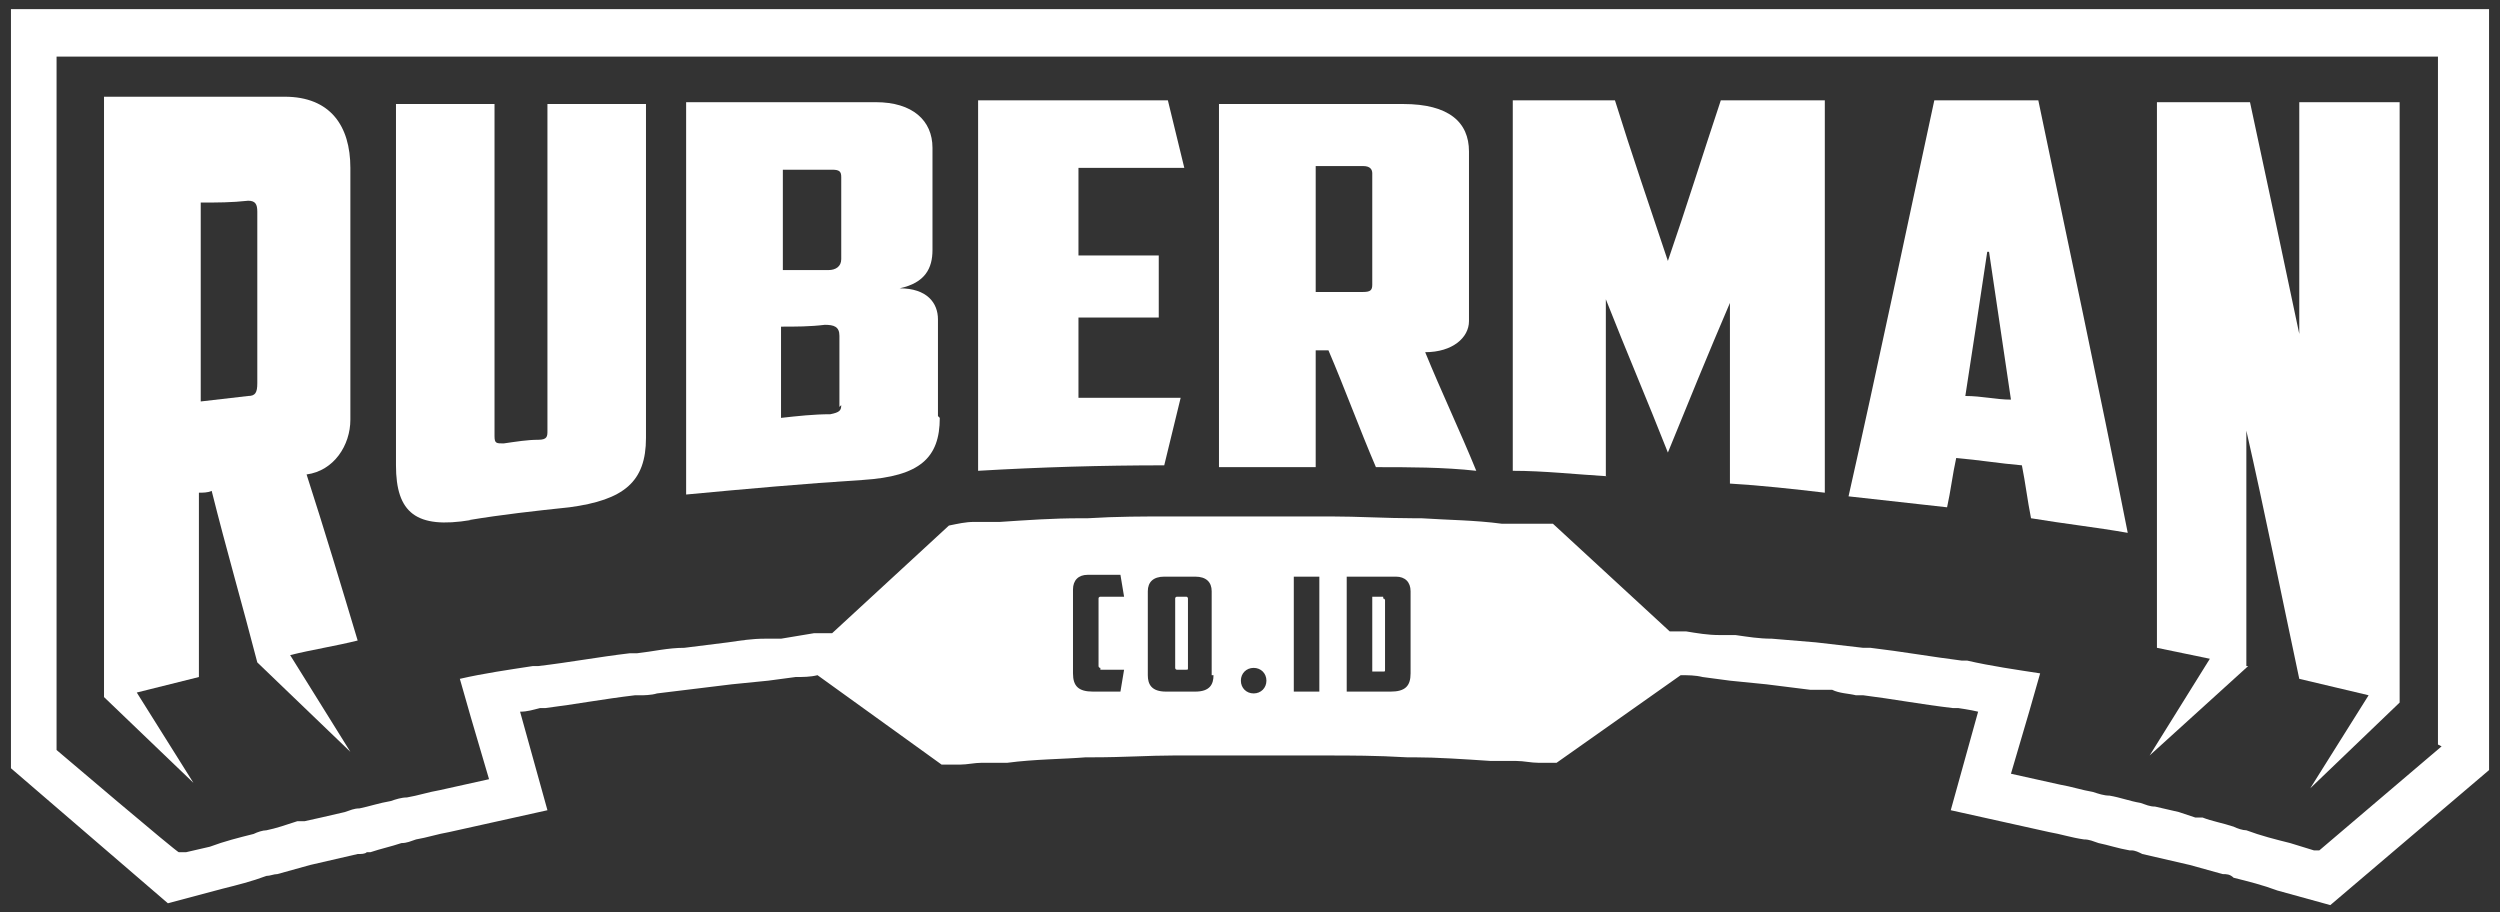
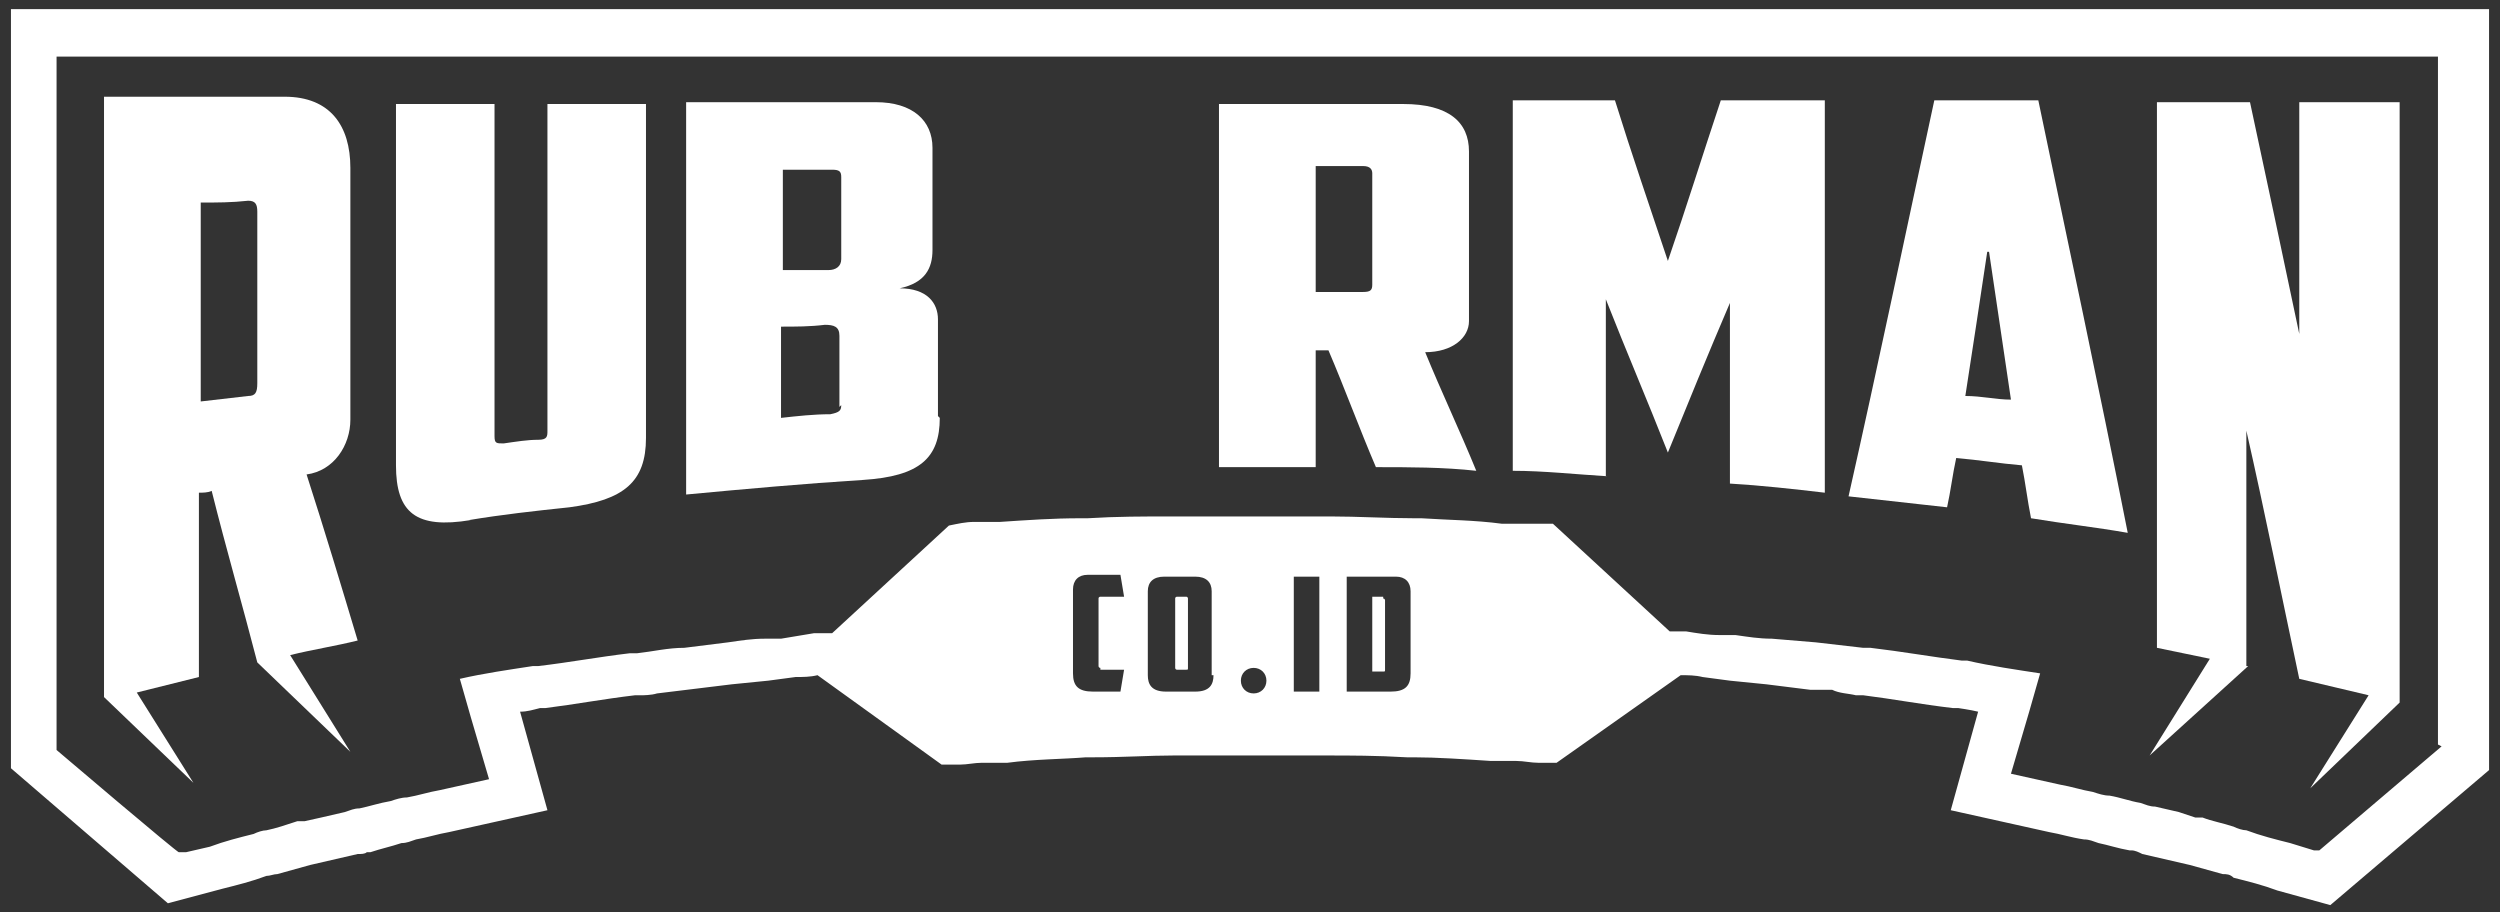
<svg xmlns="http://www.w3.org/2000/svg" id="Layer_1" viewBox="0 0 137 50">
  <rect x="0" y="0" width="137" height="50" fill="#333333" stroke="none" />
  <defs>
    <style>      .st0 {        fill: #fff;      }    </style>
  </defs>
  <path class="st0" d="M7.3,38c1.2-.3,2.4-.6,3.6-.9,0-3.4,0-6.7,0-10.1.2,0,.5,0,.7-.1.8,3.2,1.7,6.3,2.5,9.4l5.1,4.9-3.3-5.3c1.2-.3,2.5-.5,3.7-.8-.9-3-1.8-6-2.8-9.1,1.5-.2,2.4-1.6,2.4-3,0-4.6,0-9.2,0-13.8,0-2.3-1.1-3.9-3.6-3.9H5.7v32.9l4.9,4.7-3.2-5.1ZM11,11.1c.9,0,1.7,0,2.6-.1.4,0,.5.2.5.6,0,3.1,0,6.2,0,9.4,0,.5-.1.7-.5.7-.9.1-1.7.2-2.6.3,0-3.6,0-7.3,0-10.9Z" />
  <path class="st0" d="M25.7,28.5c1.8-.3,3.6-.5,5.5-.7,3-.4,4.2-1.4,4.2-3.8,0-6.1,0-12.2,0-18.3-1.8,0-3.6,0-5.4,0,0,6,0,11.9,0,17.9,0,.3,0,.5-.5.5-.6,0-1.2.1-1.9.2-.4,0-.5,0-.5-.4,0-6.1,0-12.1,0-18.2-1.8,0-3.6,0-5.4,0,0,6.6,0,13.2,0,19.8,0,2.6,1.1,3.5,4.1,3Z" />
  <path class="st0" d="M51.4,22.8c0-1.8,0-3.5,0-5.3,0-.9-.6-1.7-2.1-1.7,1.4-.3,1.8-1.1,1.8-2.1,0-1.9,0-3.7,0-5.6,0-1.5-1.1-2.5-3.1-2.5h0c-3.5,0-6.9,0-10.4,0,0,7.2,0,14.3,0,21.5,3.2-.3,6.5-.6,9.7-.8,3.1-.2,4.2-1.2,4.2-3.4ZM42.9,9.3c.9,0,1.8,0,2.7,0,.4,0,.5.1.5.4,0,1.5,0,3,0,4.5,0,.4-.3.6-.7.6-.8,0-1.7,0-2.5,0,0-1.8,0-3.7,0-5.5ZM46.1,22.2c0,.3-.1.4-.6.5-.9,0-1.8.1-2.7.2,0-1.7,0-3.3,0-5,.8,0,1.6,0,2.4-.1.5,0,.8.1.8.6,0,1.3,0,2.6,0,3.9Z" />
-   <path class="st0" d="M64.7,21.8c-1.9,0-3.7,0-5.6,0,0-1.5,0-2.9,0-4.4,1.5,0,2.9,0,4.4,0,0-1.1,0-2.3,0-3.4-1.5,0-2.9,0-4.4,0,0-1.6,0-3.2,0-4.8,1.9,0,3.9,0,5.8,0-.3-1.2-.6-2.5-.9-3.7-3.5,0-6.9,0-10.4,0,0,6.8,0,13.5,0,20.3,3.4-.2,6.8-.3,10.2-.3.3-1.2.6-2.5.9-3.7Z" />
  <path class="st0" d="M72.1,19.2c.2,0,.5,0,.7,0,.9,2.1,1.7,4.3,2.6,6.4,1.8,0,3.7,0,5.5.2-.9-2.2-1.9-4.3-2.8-6.5,1.5,0,2.4-.8,2.4-1.7,0-3.1,0-6.2,0-9.3,0-1.6-1.1-2.6-3.6-2.6-2.7,0-5.5,0-8.2,0h-1.9c0,6.6,0,13.3,0,19.9,1.8,0,3.6,0,5.3,0,0-2.1,0-4.2,0-6.4ZM72.1,9.1c.9,0,1.7,0,2.6,0,.4,0,.5.2.5.4,0,2,0,4,0,6.1,0,.3-.1.4-.5.4-.9,0-1.7,0-2.6,0,0-2.3,0-4.6,0-6.9Z" />
  <path class="st0" d="M88,26.1c0-3.2,0-6.5,0-9.7,1.1,2.8,2.3,5.6,3.4,8.4,1.1-2.7,2.2-5.4,3.4-8.2,0,3.3,0,6.6,0,9.9,1.7.1,3.5.3,5.2.5,0-7.2,0-14.3,0-21.5-1.9,0-3.8,0-5.7,0-1,3-1.9,5.9-2.9,8.8-1-3-2-5.9-2.9-8.8-1.9,0-3.7,0-5.6,0,0,6.8,0,13.5,0,20.3,1.7,0,3.5.2,5.2.3Z" />
  <path class="st0" d="M107.2,25.1c1.2.1,2.4.3,3.6.4.2,1,.3,1.9.5,2.9,1.8.3,3.6.5,5.3.8-1.6-8.1-3.3-16-4.9-23.7-1.9,0-3.8,0-5.7,0-1.6,7.4-3.1,14.6-4.7,21.7,1.8.2,3.6.4,5.4.6.2-.9.3-1.8.5-2.7ZM109,13.8c.4,2.7.8,5.4,1.2,8.1-.8,0-1.6-.2-2.5-.2.4-2.6.8-5.2,1.2-7.9Z" />
  <path class="st0" d="M123.1,36.5c0-4.3,0-8.6,0-12.9,1,4.4,1.9,8.9,2.9,13.6,1.3.3,2.5.6,3.8.9l-3.2,5.1,4.9-4.7V5.6h-5.5c0,4.2,0,8.4,0,12.7-.9-4.3-1.8-8.5-2.7-12.7h-5.1c0,10,0,19.9,0,29.9,1,.2,1.9.4,2.9.6l-3.3,5.3,5.4-4.9Z" />
  <path class="st0" d="M65,32.7h-.5c0,0-.1,0-.1.1v3.8c0,0,0,.1.1.1h.5c.1,0,.1,0,.1-.1v-3.8c0,0,0-.1-.1-.1Z" />
  <path class="st0" d="M75.8,32.7h-.6v4.1h.6c.1,0,.1,0,.1-.1v-3.8c0,0,0-.1-.1-.1Z" />
  <path class="st0" d="M.6.5v41.6l8.6,7.4,3-.8c.8-.2,1.6-.4,2.4-.7.2,0,.4-.1.6-.1l1.8-.5,1.3-.3,1.3-.3c.2,0,.4,0,.5-.1h.2c.6-.2,1.1-.3,1.7-.5.3,0,.5-.1.8-.2.6-.1,1.2-.3,1.8-.4l5.4-1.2-1.5-5.4c.4,0,.7-.1,1.1-.2.1,0,.2,0,.3,0,1.6-.2,3.2-.5,4.9-.7.1,0,.3,0,.4,0,0,0,.5,0,.8-.1l4.1-.5,2-.2,1.5-.2c.4,0,.8,0,1.2-.1l6.8,4.9h1c.4,0,.8-.1,1.2-.1h1.4c1.5-.2,3.1-.2,4.3-.3h.4c1.7,0,3.1-.1,4.4-.1h1c1.1,0,2.1,0,3.2,0s2.1,0,3.1,0h1.1c1.3,0,2.7,0,4.4.1h.4c1.2,0,2.7.1,4.2.2h1.4c.4,0,.8.1,1.2.1h1c0,0,6.8-4.8,6.8-4.8.4,0,.8,0,1.2.1l1.5.2,2,.2,2.4.3h1.2c.4.2.9.2,1.3.3.2,0,.3,0,.4,0,1.6.2,3.2.5,4.9.7.1,0,.2,0,.3,0,0,0,.7.1,1.1.2l-1.5,5.4,5.4,1.2c.6.1,1.2.3,1.9.4.3,0,.5.1.8.2h0c.5.1,1.1.3,1.7.4h.1c.2,0,.4.1.6.2l1.3.3,1.3.3,1.8.5c.2,0,.4,0,.6.2.8.2,1.6.4,2.4.7l2.9.8,8.7-7.4V.5H.6ZM60.3,36.7h1.3l-.2,1.2h-1.5c-.8,0-1.1-.3-1.1-1v-4.6c0-.5.3-.8.8-.8h1.8l.2,1.2h-1.3c0,0-.1,0-.1.1v3.7c0,0,0,.1.1.1ZM66.5,37c0,.5-.2.9-1,.9h-1.6c-.8,0-1-.4-1-.9v-4.6c0-.5.3-.8.9-.8h1.7c.6,0,.9.3.9.8v4.6ZM68.7,38c-.4,0-.7-.3-.7-.7s.3-.7.7-.7.7.3.7.7-.3.7-.7.7ZM72.3,37.9h-1.4v-6.3h1.4v6.3ZM77.3,36.9c0,.7-.3,1-1.1,1h-2.4v-6.3h2.7c.5,0,.8.3.8.8v4.6ZM133.8,40.9l-6.7,5.7h-.3c0,0-1.3-.4-1.3-.4-.8-.2-1.6-.4-2.4-.7-.2,0-.5-.1-.7-.2-.6-.2-1.2-.3-1.7-.5h-.4c0,0-.9-.3-.9-.3l-1.3-.3c-.3,0-.5-.1-.8-.2-.6-.1-1.1-.3-1.7-.4-.3,0-.6-.1-.9-.2-.6-.1-1.2-.3-1.8-.4l-2.7-.6,1-3.4c.2-.7.4-1.4.6-2.1-1.3-.2-2.7-.4-4-.7,0,0-.2,0-.3,0-1.6-.2-3.3-.5-5-.7-.1,0-.2,0-.4,0-.9-.1-1.7-.2-2.6-.3h0s-2.4-.2-2.4-.2c-.7,0-1.3-.1-2-.2-.3,0-.6,0-.9,0-.6,0-1.2-.1-1.8-.2h-.9c0,0,0,0,0,0,0,0,0,0,0,0h0s-6.4-5.9-6.4-5.9c-.5,0-.9,0-1.4,0h-1.4c-1.5-.2-2.9-.2-4.4-.3h-.4c-1.5,0-3.1-.1-4.6-.1h-1c-2.2,0-4.4,0-6.7,0h-1c-1.5,0-3,0-4.6.1h-.4c-1.5,0-2.9.1-4.4.2h-1.4c-.5,0-.9.1-1.4.2l-6.4,5.9h0s0,0,0,0h-1c-.6.1-1.2.2-1.8.3-.3,0-.6,0-.9,0-.7,0-1.3.1-2,.2l-2.4.3h0c-.9,0-1.7.2-2.6.3-.1,0-.3,0-.4,0-1.7.2-3.3.5-5,.7-.1,0-.2,0-.3,0-1.3.2-2.7.4-4,.7.2.7.4,1.4.6,2.1l1,3.4-2.7.6c-.6.1-1.2.3-1.8.4-.3,0-.6.1-.9.2-.6.1-1.2.3-1.7.4-.3,0-.5.1-.8.2l-1.3.3-.9.2h-.4c-.6.2-1.2.4-1.7.5-.2,0-.5.1-.7.2-.8.2-1.6.4-2.4.7l-1.3.3h-.4c0,.1-6.7-5.6-6.7-5.6V3.1h130.5v37.7Z" />
</svg>